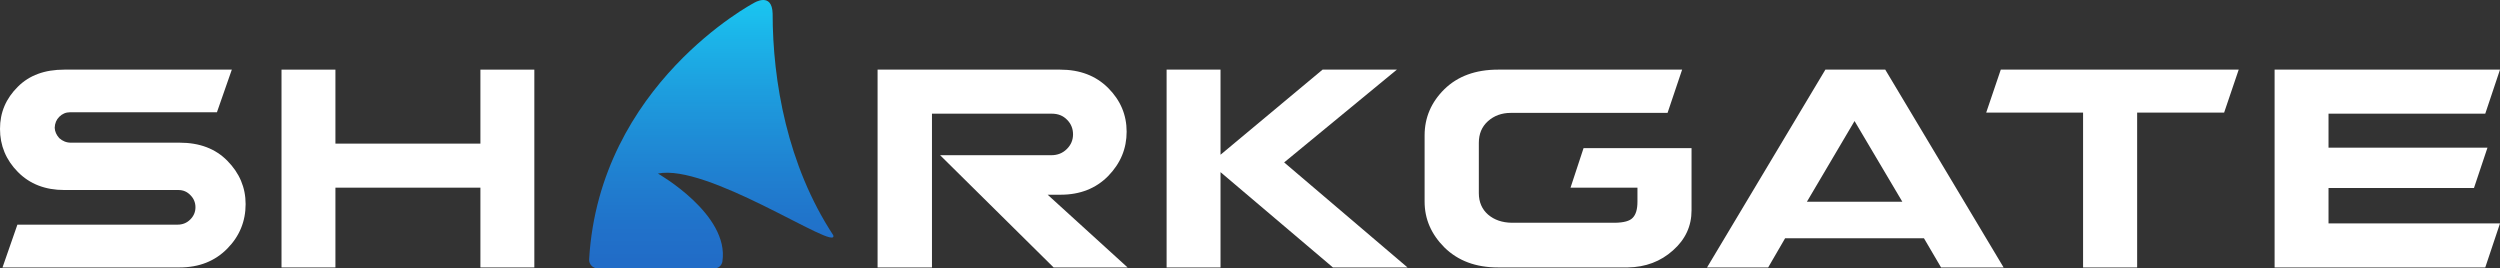
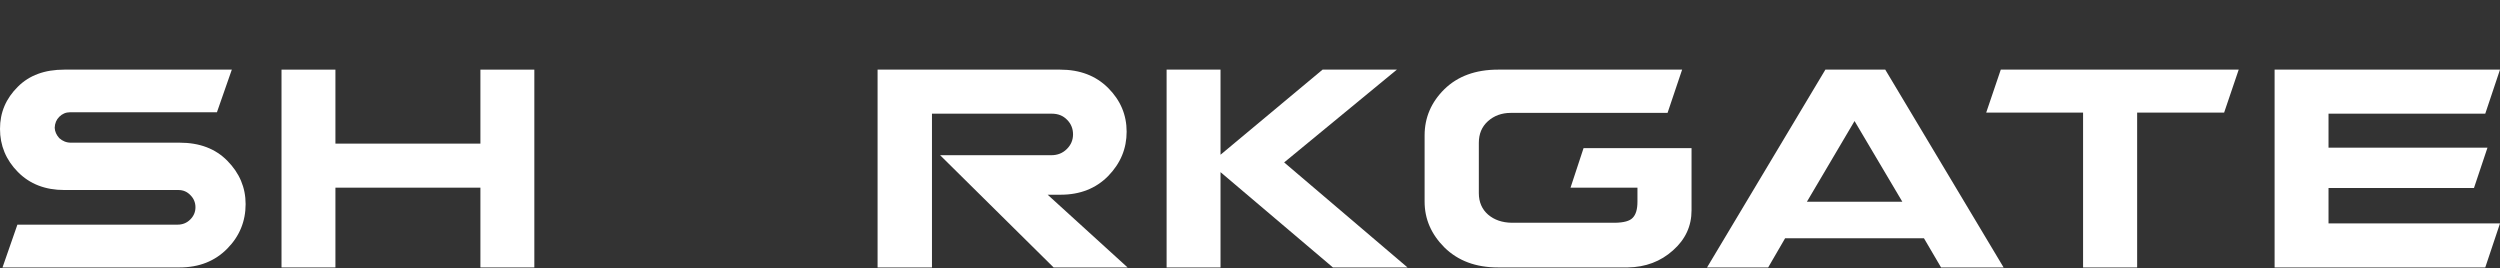
<svg xmlns="http://www.w3.org/2000/svg" width="3880pt" height="416.6pt" viewBox="0 0 3880 416.6" version="1.1">
  <rect x="0" y="0" width="3880" height="416.6" fill="#333333" stroke="none" />
  <defs>
    <clipPath id="clip1">
-       <path d="M 914 0 L 1294 0 L 1294 416.602 L 914 416.602 Z M 914 0 " />
-     </clipPath>
+       </clipPath>
    <clipPath id="clip2">
-       <path d="M 1184.469 0 C 1177.16 0.055 1169.859 4.695 1169.859 4.695 C 1169.859 4.695 930.328 130.988 914.336 402.387 C 913.875 410.195 920.105 416.602 927.93 416.602 L 1108.781 416.602 C 1115.031 416.602 1120.23 411.953 1121.172 405.773 C 1132.27 332.523 1021.129 269.383 1021.129 269.383 C 1058.809 261.539 1125.52 289.969 1183.488 318.398 C 1246.629 349.359 1299.391 380.328 1292.941 364.418 L 1292.941 364.656 C 1221.941 256.27 1199.129 126.176 1199.129 20.988 C 1198.621 4.387 1191.719 0.059 1184.75 0 Z M 1282.449 366.066 L 1282.551 366.137 L 1282.449 366.137 Z M 1282.449 366.066 " />
-     </clipPath>
+       </clipPath>
    <clipPath id="clip3">
      <path d="M 1184.469 0 C 1177.16 0.055 1169.859 4.695 1169.859 4.695 C 1169.859 4.695 930.328 130.988 914.336 402.387 C 913.875 410.195 920.105 416.602 927.93 416.602 L 1108.781 416.602 C 1115.031 416.602 1120.23 411.953 1121.172 405.773 C 1132.27 332.523 1021.129 269.383 1021.129 269.383 C 1058.809 261.539 1125.52 289.969 1183.488 318.398 C 1246.629 349.359 1299.391 380.328 1292.941 364.418 L 1292.941 364.656 C 1221.941 256.27 1199.129 126.176 1199.129 20.988 C 1198.621 4.387 1191.719 0.059 1184.75 0 Z M 1282.449 366.066 L 1282.551 366.137 L 1282.449 366.137 " />
    </clipPath>
    <linearGradient id="linear0" gradientUnits="userSpaceOnUse" x1="-0" y1="0" x2="1" y2="0" gradientTransform="matrix(0,-416.601,416.601,0,1103.89,416.6)">
      <stop offset="0" style="stop-color:rgb(12.941%,42.352%,78.04%);stop-opacity:1;" />
      <stop offset="0.031" style="stop-color:rgb(12.941%,42.352%,78.04%);stop-opacity:1;" />
      <stop offset="0.047" style="stop-color:rgb(12.941%,42.744%,78.04%);stop-opacity:1;" />
      <stop offset="0.062" style="stop-color:rgb(12.941%,43.137%,78.432%);stop-opacity:1;" />
      <stop offset="0.078" style="stop-color:rgb(12.941%,43.137%,78.432%);stop-opacity:1;" />
      <stop offset="0.094" style="stop-color:rgb(12.941%,43.529%,78.432%);stop-opacity:1;" />
      <stop offset="0.109" style="stop-color:rgb(12.941%,43.921%,78.824%);stop-opacity:1;" />
      <stop offset="0.125" style="stop-color:rgb(12.941%,43.921%,78.824%);stop-opacity:1;" />
      <stop offset="0.141" style="stop-color:rgb(12.941%,44.313%,78.824%);stop-opacity:1;" />
      <stop offset="0.156" style="stop-color:rgb(12.941%,44.705%,79.216%);stop-opacity:1;" />
      <stop offset="0.172" style="stop-color:rgb(12.549%,45.097%,79.216%);stop-opacity:1;" />
      <stop offset="0.188" style="stop-color:rgb(12.549%,45.49%,79.608%);stop-opacity:1;" />
      <stop offset="0.195" style="stop-color:rgb(12.549%,45.882%,79.608%);stop-opacity:1;" />
      <stop offset="0.203" style="stop-color:rgb(12.549%,45.882%,79.608%);stop-opacity:1;" />
      <stop offset="0.211" style="stop-color:rgb(12.549%,46.274%,80%);stop-opacity:1;" />
      <stop offset="0.219" style="stop-color:rgb(12.549%,46.274%,80%);stop-opacity:1;" />
      <stop offset="0.227" style="stop-color:rgb(12.549%,46.666%,80%);stop-opacity:1;" />
      <stop offset="0.234" style="stop-color:rgb(12.549%,46.666%,80%);stop-opacity:1;" />
      <stop offset="0.242" style="stop-color:rgb(12.549%,47.058%,80.392%);stop-opacity:1;" />
      <stop offset="0.25" style="stop-color:rgb(12.549%,47.45%,80.392%);stop-opacity:1;" />
      <stop offset="0.258" style="stop-color:rgb(12.549%,47.45%,80.392%);stop-opacity:1;" />
      <stop offset="0.266" style="stop-color:rgb(12.549%,47.842%,80.392%);stop-opacity:1;" />
      <stop offset="0.273" style="stop-color:rgb(12.549%,47.842%,80.785%);stop-opacity:1;" />
      <stop offset="0.281" style="stop-color:rgb(12.549%,48.235%,80.785%);stop-opacity:1;" />
      <stop offset="0.289" style="stop-color:rgb(12.549%,48.235%,80.785%);stop-opacity:1;" />
      <stop offset="0.297" style="stop-color:rgb(12.549%,48.627%,80.785%);stop-opacity:1;" />
      <stop offset="0.305" style="stop-color:rgb(12.549%,49.019%,81.177%);stop-opacity:1;" />
      <stop offset="0.312" style="stop-color:rgb(12.549%,49.019%,81.177%);stop-opacity:1;" />
      <stop offset="0.32" style="stop-color:rgb(12.549%,49.411%,81.177%);stop-opacity:1;" />
      <stop offset="0.328" style="stop-color:rgb(12.549%,49.803%,81.569%);stop-opacity:1;" />
      <stop offset="0.336" style="stop-color:rgb(12.549%,49.803%,81.569%);stop-opacity:1;" />
      <stop offset="0.344" style="stop-color:rgb(12.157%,50.197%,81.569%);stop-opacity:1;" />
      <stop offset="0.352" style="stop-color:rgb(12.157%,50.197%,81.961%);stop-opacity:1;" />
      <stop offset="0.359" style="stop-color:rgb(12.157%,50.589%,81.961%);stop-opacity:1;" />
      <stop offset="0.367" style="stop-color:rgb(12.157%,50.981%,81.961%);stop-opacity:1;" />
      <stop offset="0.375" style="stop-color:rgb(12.157%,50.981%,81.961%);stop-opacity:1;" />
      <stop offset="0.383" style="stop-color:rgb(12.157%,51.373%,82.353%);stop-opacity:1;" />
      <stop offset="0.391" style="stop-color:rgb(12.157%,51.765%,82.353%);stop-opacity:1;" />
      <stop offset="0.398" style="stop-color:rgb(12.157%,51.765%,82.353%);stop-opacity:1;" />
      <stop offset="0.406" style="stop-color:rgb(12.157%,52.158%,82.745%);stop-opacity:1;" />
      <stop offset="0.414" style="stop-color:rgb(12.157%,52.55%,82.745%);stop-opacity:1;" />
      <stop offset="0.422" style="stop-color:rgb(12.157%,52.55%,82.745%);stop-opacity:1;" />
      <stop offset="0.43" style="stop-color:rgb(12.157%,52.942%,83.138%);stop-opacity:1;" />
      <stop offset="0.438" style="stop-color:rgb(12.157%,53.334%,83.138%);stop-opacity:1;" />
      <stop offset="0.445" style="stop-color:rgb(12.157%,53.726%,83.138%);stop-opacity:1;" />
      <stop offset="0.453" style="stop-color:rgb(12.157%,53.726%,83.53%);stop-opacity:1;" />
      <stop offset="0.461" style="stop-color:rgb(12.157%,54.118%,83.53%);stop-opacity:1;" />
      <stop offset="0.469" style="stop-color:rgb(12.157%,54.51%,83.53%);stop-opacity:1;" />
      <stop offset="0.477" style="stop-color:rgb(12.157%,54.51%,83.922%);stop-opacity:1;" />
      <stop offset="0.484" style="stop-color:rgb(11.765%,54.903%,83.922%);stop-opacity:1;" />
      <stop offset="0.492" style="stop-color:rgb(11.765%,55.295%,83.922%);stop-opacity:1;" />
      <stop offset="0.5" style="stop-color:rgb(11.765%,55.687%,84.314%);stop-opacity:1;" />
      <stop offset="0.508" style="stop-color:rgb(11.765%,55.687%,84.314%);stop-opacity:1;" />
      <stop offset="0.516" style="stop-color:rgb(11.765%,56.079%,84.314%);stop-opacity:1;" />
      <stop offset="0.523" style="stop-color:rgb(11.765%,56.471%,84.706%);stop-opacity:1;" />
      <stop offset="0.531" style="stop-color:rgb(11.765%,56.863%,84.706%);stop-opacity:1;" />
      <stop offset="0.539" style="stop-color:rgb(11.765%,56.863%,84.706%);stop-opacity:1;" />
      <stop offset="0.547" style="stop-color:rgb(11.765%,57.256%,85.098%);stop-opacity:1;" />
      <stop offset="0.555" style="stop-color:rgb(11.765%,57.648%,85.098%);stop-opacity:1;" />
      <stop offset="0.562" style="stop-color:rgb(11.765%,58.04%,85.49%);stop-opacity:1;" />
      <stop offset="0.57" style="stop-color:rgb(11.765%,58.432%,85.49%);stop-opacity:1;" />
      <stop offset="0.578" style="stop-color:rgb(11.765%,58.432%,85.49%);stop-opacity:1;" />
      <stop offset="0.586" style="stop-color:rgb(11.765%,58.824%,85.883%);stop-opacity:1;" />
      <stop offset="0.594" style="stop-color:rgb(11.765%,59.216%,85.883%);stop-opacity:1;" />
      <stop offset="0.602" style="stop-color:rgb(11.765%,59.608%,85.883%);stop-opacity:1;" />
      <stop offset="0.609" style="stop-color:rgb(11.765%,60.001%,86.275%);stop-opacity:1;" />
      <stop offset="0.617" style="stop-color:rgb(11.372%,60.001%,86.275%);stop-opacity:1;" />
      <stop offset="0.625" style="stop-color:rgb(11.372%,60.393%,86.667%);stop-opacity:1;" />
      <stop offset="0.633" style="stop-color:rgb(11.372%,60.785%,86.667%);stop-opacity:1;" />
      <stop offset="0.641" style="stop-color:rgb(11.372%,61.177%,86.667%);stop-opacity:1;" />
      <stop offset="0.648" style="stop-color:rgb(11.372%,61.569%,87.059%);stop-opacity:1;" />
      <stop offset="0.656" style="stop-color:rgb(11.372%,61.569%,87.059%);stop-opacity:1;" />
      <stop offset="0.664" style="stop-color:rgb(11.372%,61.961%,87.059%);stop-opacity:1;" />
      <stop offset="0.672" style="stop-color:rgb(11.372%,62.354%,87.451%);stop-opacity:1;" />
      <stop offset="0.68" style="stop-color:rgb(11.372%,62.746%,87.451%);stop-opacity:1;" />
      <stop offset="0.688" style="stop-color:rgb(11.372%,63.138%,87.843%);stop-opacity:1;" />
      <stop offset="0.695" style="stop-color:rgb(11.372%,63.53%,87.843%);stop-opacity:1;" />
      <stop offset="0.703" style="stop-color:rgb(11.372%,63.53%,87.843%);stop-opacity:1;" />
      <stop offset="0.711" style="stop-color:rgb(11.372%,63.922%,88.235%);stop-opacity:1;" />
      <stop offset="0.719" style="stop-color:rgb(11.372%,64.314%,88.235%);stop-opacity:1;" />
      <stop offset="0.727" style="stop-color:rgb(11.372%,64.706%,88.628%);stop-opacity:1;" />
      <stop offset="0.734" style="stop-color:rgb(10.98%,65.099%,88.628%);stop-opacity:1;" />
      <stop offset="0.742" style="stop-color:rgb(10.98%,65.491%,88.628%);stop-opacity:1;" />
      <stop offset="0.75" style="stop-color:rgb(10.98%,65.883%,89.02%);stop-opacity:1;" />
      <stop offset="0.758" style="stop-color:rgb(10.98%,66.275%,89.02%);stop-opacity:1;" />
      <stop offset="0.766" style="stop-color:rgb(10.98%,66.275%,89.412%);stop-opacity:1;" />
      <stop offset="0.773" style="stop-color:rgb(10.98%,66.667%,89.412%);stop-opacity:1;" />
      <stop offset="0.781" style="stop-color:rgb(10.98%,67.059%,89.412%);stop-opacity:1;" />
      <stop offset="0.789" style="stop-color:rgb(10.98%,67.451%,89.804%);stop-opacity:1;" />
      <stop offset="0.797" style="stop-color:rgb(10.98%,67.844%,89.804%);stop-opacity:1;" />
      <stop offset="0.805" style="stop-color:rgb(10.98%,68.236%,90.196%);stop-opacity:1;" />
      <stop offset="0.812" style="stop-color:rgb(10.98%,68.628%,90.196%);stop-opacity:1;" />
      <stop offset="0.82" style="stop-color:rgb(10.98%,69.02%,90.588%);stop-opacity:1;" />
      <stop offset="0.828" style="stop-color:rgb(10.98%,69.412%,90.588%);stop-opacity:1;" />
      <stop offset="0.836" style="stop-color:rgb(10.98%,69.804%,90.588%);stop-opacity:1;" />
      <stop offset="0.844" style="stop-color:rgb(10.98%,69.804%,90.981%);stop-opacity:1;" />
      <stop offset="0.852" style="stop-color:rgb(10.588%,70.197%,90.981%);stop-opacity:1;" />
      <stop offset="0.859" style="stop-color:rgb(10.588%,70.589%,91.373%);stop-opacity:1;" />
      <stop offset="0.867" style="stop-color:rgb(10.588%,70.981%,91.373%);stop-opacity:1;" />
      <stop offset="0.875" style="stop-color:rgb(10.588%,71.373%,91.765%);stop-opacity:1;" />
      <stop offset="0.883" style="stop-color:rgb(10.588%,71.765%,91.765%);stop-opacity:1;" />
      <stop offset="0.891" style="stop-color:rgb(10.588%,72.157%,91.765%);stop-opacity:1;" />
      <stop offset="0.898" style="stop-color:rgb(10.588%,72.549%,92.157%);stop-opacity:1;" />
      <stop offset="0.906" style="stop-color:rgb(10.588%,72.942%,92.157%);stop-opacity:1;" />
      <stop offset="0.914" style="stop-color:rgb(10.588%,73.334%,92.549%);stop-opacity:1;" />
      <stop offset="0.922" style="stop-color:rgb(10.588%,73.726%,92.549%);stop-opacity:1;" />
      <stop offset="0.93" style="stop-color:rgb(10.588%,74.118%,92.941%);stop-opacity:1;" />
      <stop offset="0.938" style="stop-color:rgb(10.588%,74.51%,92.941%);stop-opacity:1;" />
      <stop offset="0.945" style="stop-color:rgb(10.588%,74.902%,93.333%);stop-opacity:1;" />
      <stop offset="0.953" style="stop-color:rgb(10.196%,75.294%,93.333%);stop-opacity:1;" />
      <stop offset="0.961" style="stop-color:rgb(10.196%,75.687%,93.333%);stop-opacity:1;" />
      <stop offset="0.969" style="stop-color:rgb(10.196%,76.079%,93.726%);stop-opacity:1;" />
      <stop offset="0.977" style="stop-color:rgb(10.196%,76.471%,93.726%);stop-opacity:1;" />
      <stop offset="0.984" style="stop-color:rgb(10.196%,76.863%,94.118%);stop-opacity:1;" />
      <stop offset="0.992" style="stop-color:rgb(10.196%,77.255%,94.118%);stop-opacity:1;" />
      <stop offset="1" style="stop-color:rgb(10.196%,77.647%,94.51%);stop-opacity:1;" />
    </linearGradient>
  </defs>
  <g id="surface1">
    <path style=" stroke:none;fill-rule:nonzero;fill:rgb(100%,100%,100%);fill-opacity:1;" d="M 278.777 221.434 L 109.953 221.434 C 103.148 221.434 97.066 218.992 91.953 214.379 C 87.578 209.5 85.145 204.152 84.898 198.312 C 85.145 191.258 87.578 185.664 91.953 181.281 C 96.574 176.668 102.168 174.227 108.742 174.227 L 336.68 174.227 L 359.785 108.07 L 99.738 108.07 C 69.332 108.07 45.492 116.816 27.734 134.578 C 9.246 152.836 0 174.477 0 200.023 C 0 225.801 9.246 248.188 27.734 266.91 C 46.227 285.652 70.301 294.898 99.738 294.898 L 276.836 294.898 C 284.371 294.898 290.453 297.566 295.566 302.91 C 300.672 308.023 303.352 314.348 303.352 321.652 C 303.352 328.953 300.672 335.277 295.324 340.625 C 289.973 345.984 283.398 348.656 275.613 348.656 L 27.004 348.656 L 3.895 415.062 L 278.777 415.062 C 308.945 415.062 333.52 405.34 352.73 385.867 C 371.711 366.648 381.195 343.543 381.195 316.789 C 381.195 290.996 371.711 268.621 352.73 249.402 C 334.246 230.68 309.676 221.434 278.777 221.434 " />
    <path style=" stroke:none;fill-rule:nonzero;fill:rgb(100%,100%,100%);fill-opacity:1;" d="M 745.602 222.895 L 520.582 222.895 L 520.582 108.07 L 436.906 108.07 L 436.906 415.062 L 520.582 415.062 L 520.582 291.246 L 745.602 291.246 L 745.602 415.062 L 829.289 415.062 L 829.289 108.07 L 745.602 108.07 " />
    <path style=" stroke:none;fill-rule:nonzero;fill:rgb(100%,100%,100%);fill-opacity:1;" d="M 1646.129 302.199 C 1676.301 302.199 1700.871 292.457 1719.852 273.234 C 1739.059 253.535 1748.539 230.68 1748.539 204.406 C 1748.539 178.363 1739.059 155.738 1719.852 136.535 C 1700.871 117.547 1676.051 108.07 1645.398 108.07 L 1362 108.07 L 1362 415.062 L 1446.41 415.062 L 1446.41 176.422 L 1632.27 176.422 C 1642.238 176.422 1650.031 179.594 1656.109 185.914 C 1662.191 191.988 1665.352 199.543 1665.352 208.539 C 1665.352 217.285 1662.191 224.836 1655.859 231.16 C 1649.301 237.734 1641.27 240.887 1631.539 240.887 L 1459.07 240.887 L 1635.191 415.062 L 1750 415.062 L 1625.941 302.199 " />
    <path style=" stroke:none;fill-rule:nonzero;fill:rgb(100%,100%,100%);fill-opacity:1;" d="M 2167.922 108.07 L 2052.621 108.07 L 1894.25 240.156 L 1894.25 108.07 L 1810.57 108.07 L 1810.57 415.062 L 1894.25 415.062 L 1894.25 267.16 L 2068.672 415.062 L 2184.461 415.062 L 1993.012 252.074 " />
    <path style=" stroke:none;fill-rule:nonzero;fill:rgb(100%,100%,100%);fill-opacity:1;" d="M 2437.461 291.246 L 2541.328 291.246 L 2541.328 312.891 C 2541.328 324.824 2538.91 333.086 2533.801 338.199 C 2529.18 343.062 2520.172 345.484 2506.559 345.734 L 2346.238 345.734 C 2331.398 345.484 2319.238 341.352 2309.512 333.086 C 2300.031 324.824 2295.148 313.617 2295.148 299.762 L 2295.148 221.664 C 2295.148 207.809 2299.781 196.621 2309.27 188.105 C 2318.762 179.59 2330.672 175.211 2344.539 175.211 L 2588.039 175.211 L 2610.66 108.07 L 2324.84 108.07 C 2290.051 108.07 2262.309 118.277 2241.641 138.48 C 2221.211 158.66 2210.988 182.512 2210.988 210.23 L 2210.988 312.891 C 2210.988 339.891 2221.211 363.496 2241.879 384.176 C 2263.039 404.84 2290.539 415.062 2324.84 415.062 L 2526.488 415.062 C 2554 414.582 2577.328 405.82 2596.551 388.539 C 2615.77 371.527 2625.27 350.848 2625.27 326.516 L 2625.27 229.949 L 2457.66 229.949 " />
    <path style=" stroke:none;fill-rule:nonzero;fill:rgb(100%,100%,100%);fill-opacity:1;" d="M 2804.289 313.137 L 2878.25 187.855 L 2952.449 313.137 Z M 2832.988 108.07 L 2649.328 415.062 L 2744.211 415.062 L 2770.48 369.82 L 2986.012 369.82 L 3012.531 415.062 L 3109.59 415.062 L 2925.922 108.07 " />
    <path style=" stroke:none;fill-rule:nonzero;fill:rgb(100%,100%,100%);fill-opacity:1;" d="M 3082.59 174.73 L 3232.93 174.73 L 3232.93 415.062 L 3316.852 415.062 L 3316.852 174.73 L 3451.859 174.73 L 3474.48 108.07 L 3105.211 108.07 " />
    <path style=" stroke:none;fill-rule:nonzero;fill:rgb(100%,100%,100%);fill-opacity:1;" d="M 3613.871 291.727 L 3839.621 291.727 L 3860.551 229.219 L 3613.871 229.219 L 3613.871 176.422 L 3857.129 176.422 L 3880 108.07 L 3530.18 108.07 L 3530.18 415.062 L 3857.129 415.062 L 3880 346.715 L 3613.871 346.715 " />
    <g clip-path="url(#clip1)" clip-rule="nonzero">
      <g clip-path="url(#clip2)" clip-rule="nonzero">
        <g clip-path="url(#clip3)" clip-rule="nonzero">
          <path style=" stroke:none;fill-rule:nonzero;fill:url(#linear0);" d="M 913.875 416.602 L 1299.391 416.602 L 1299.391 0 L 913.875 0 Z M 913.875 416.602 " />
        </g>
      </g>
    </g>
  </g>
</svg>